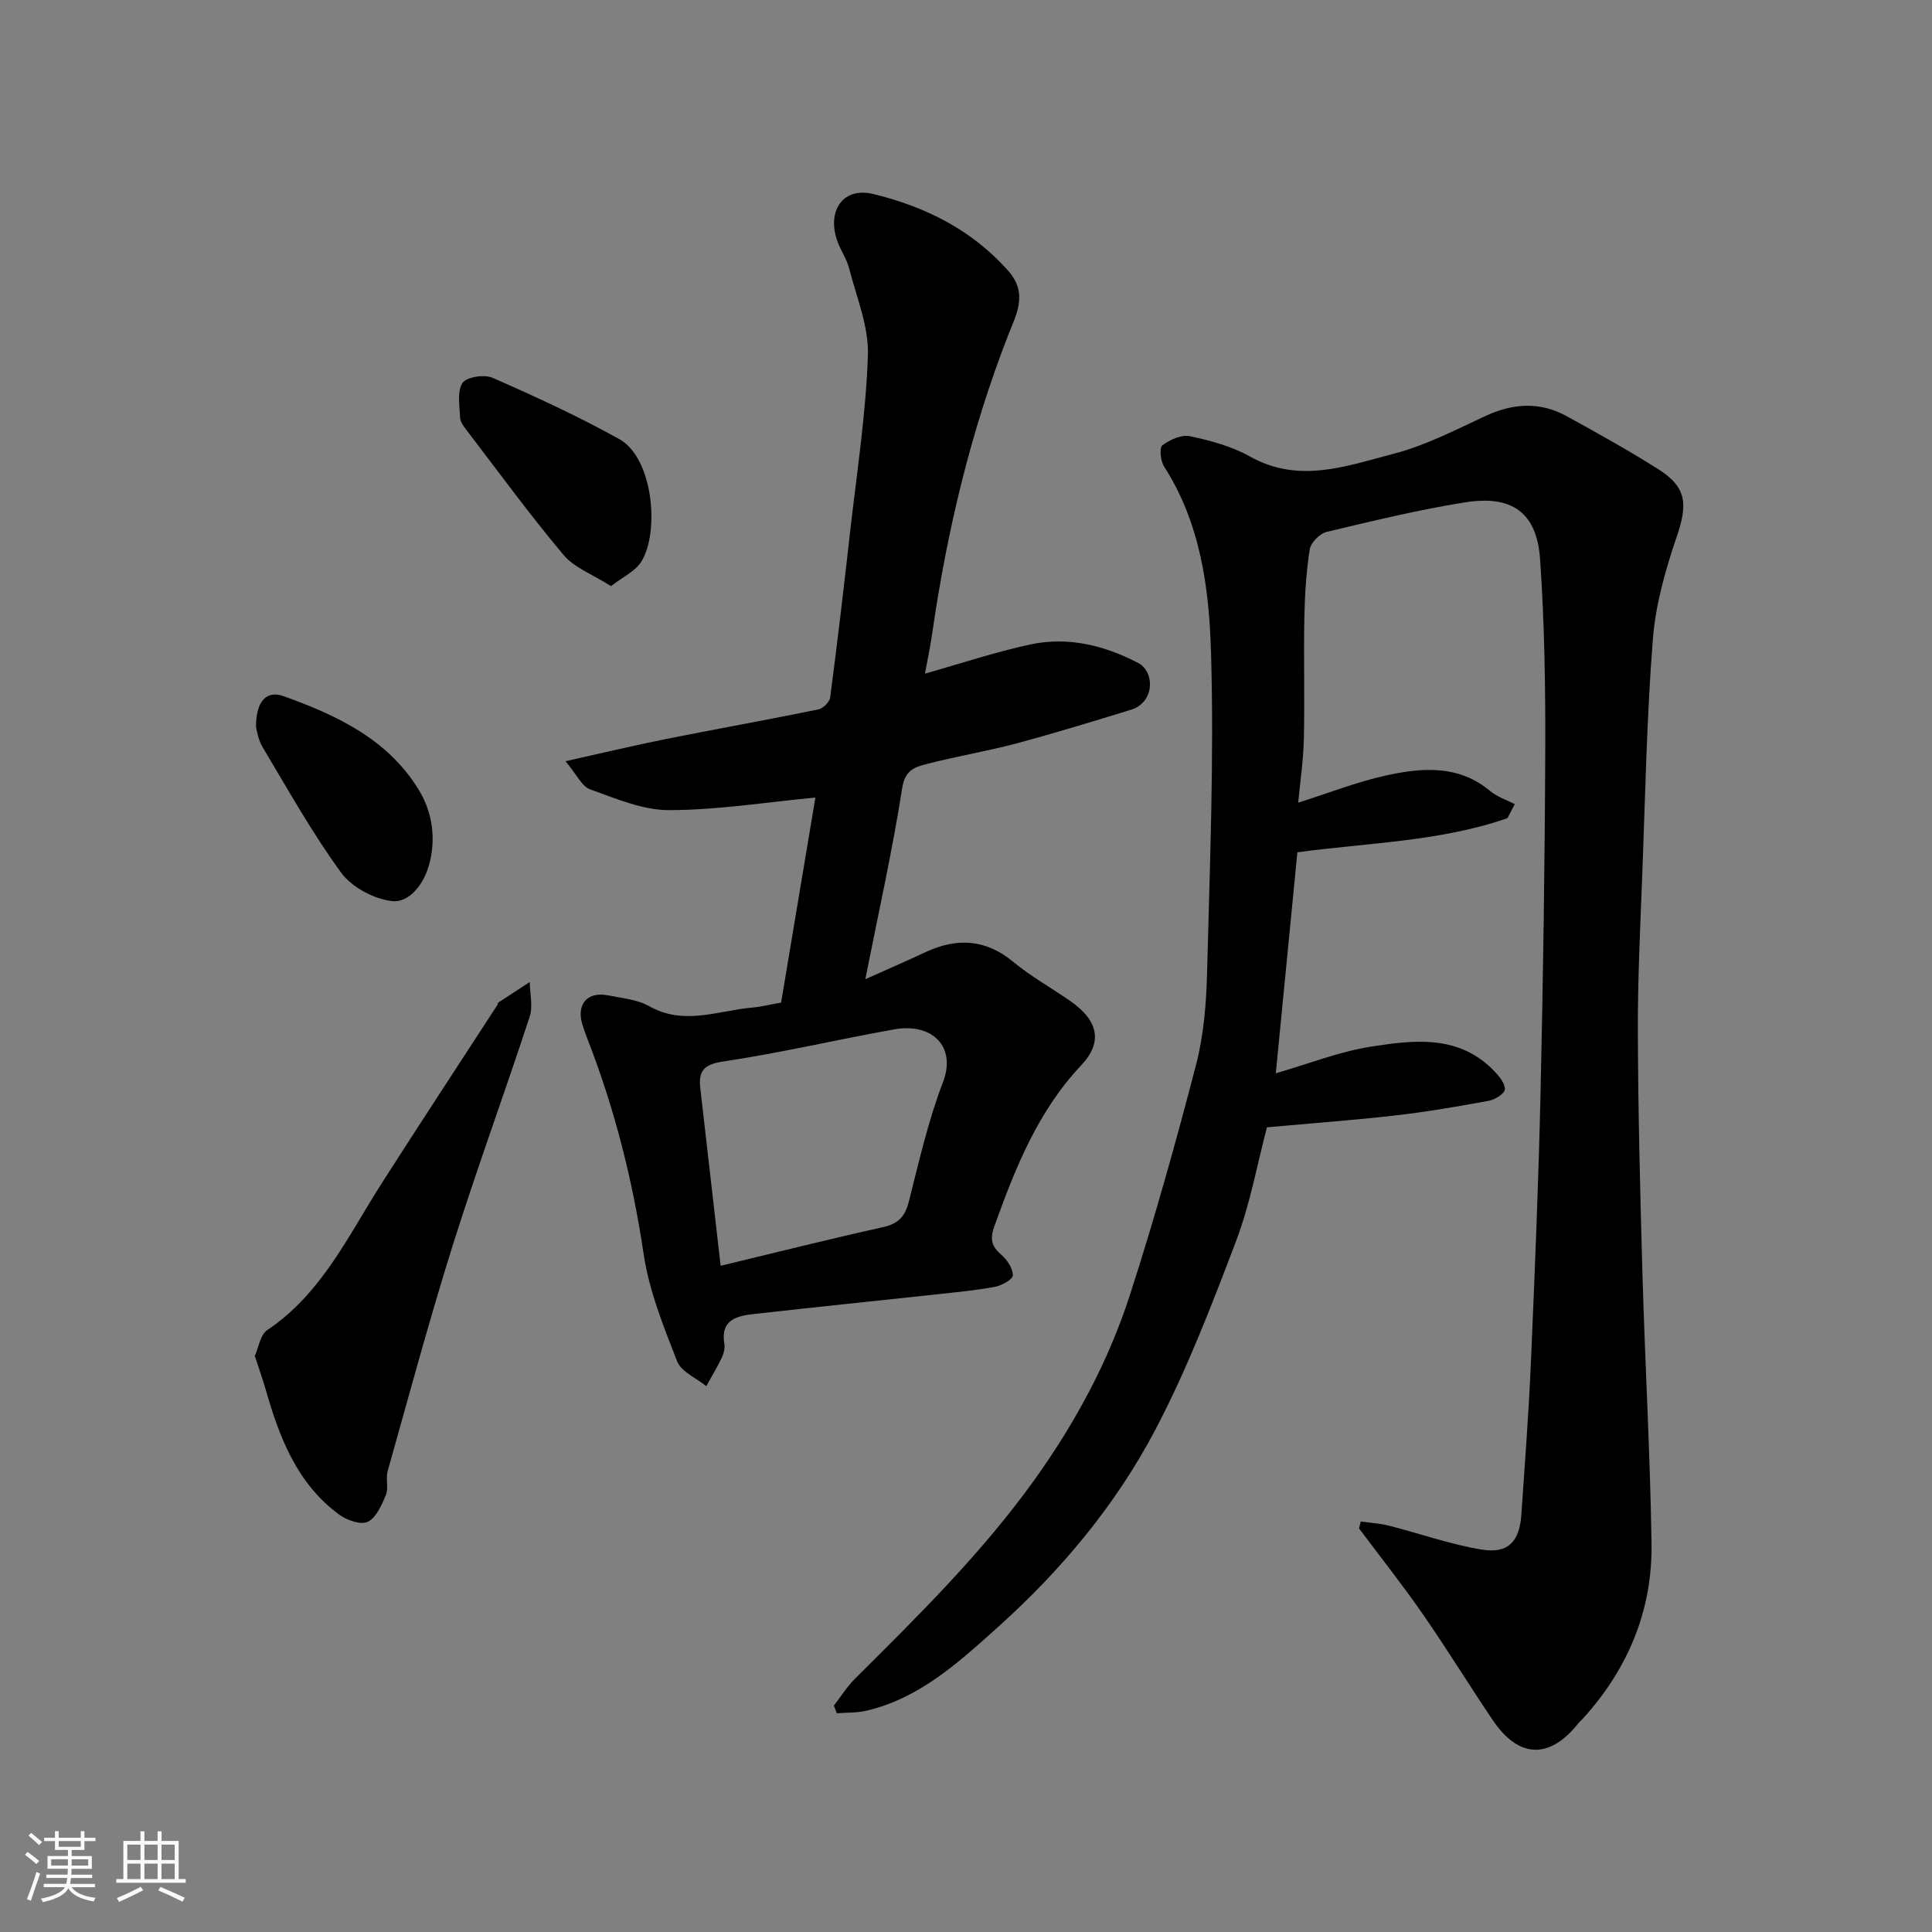
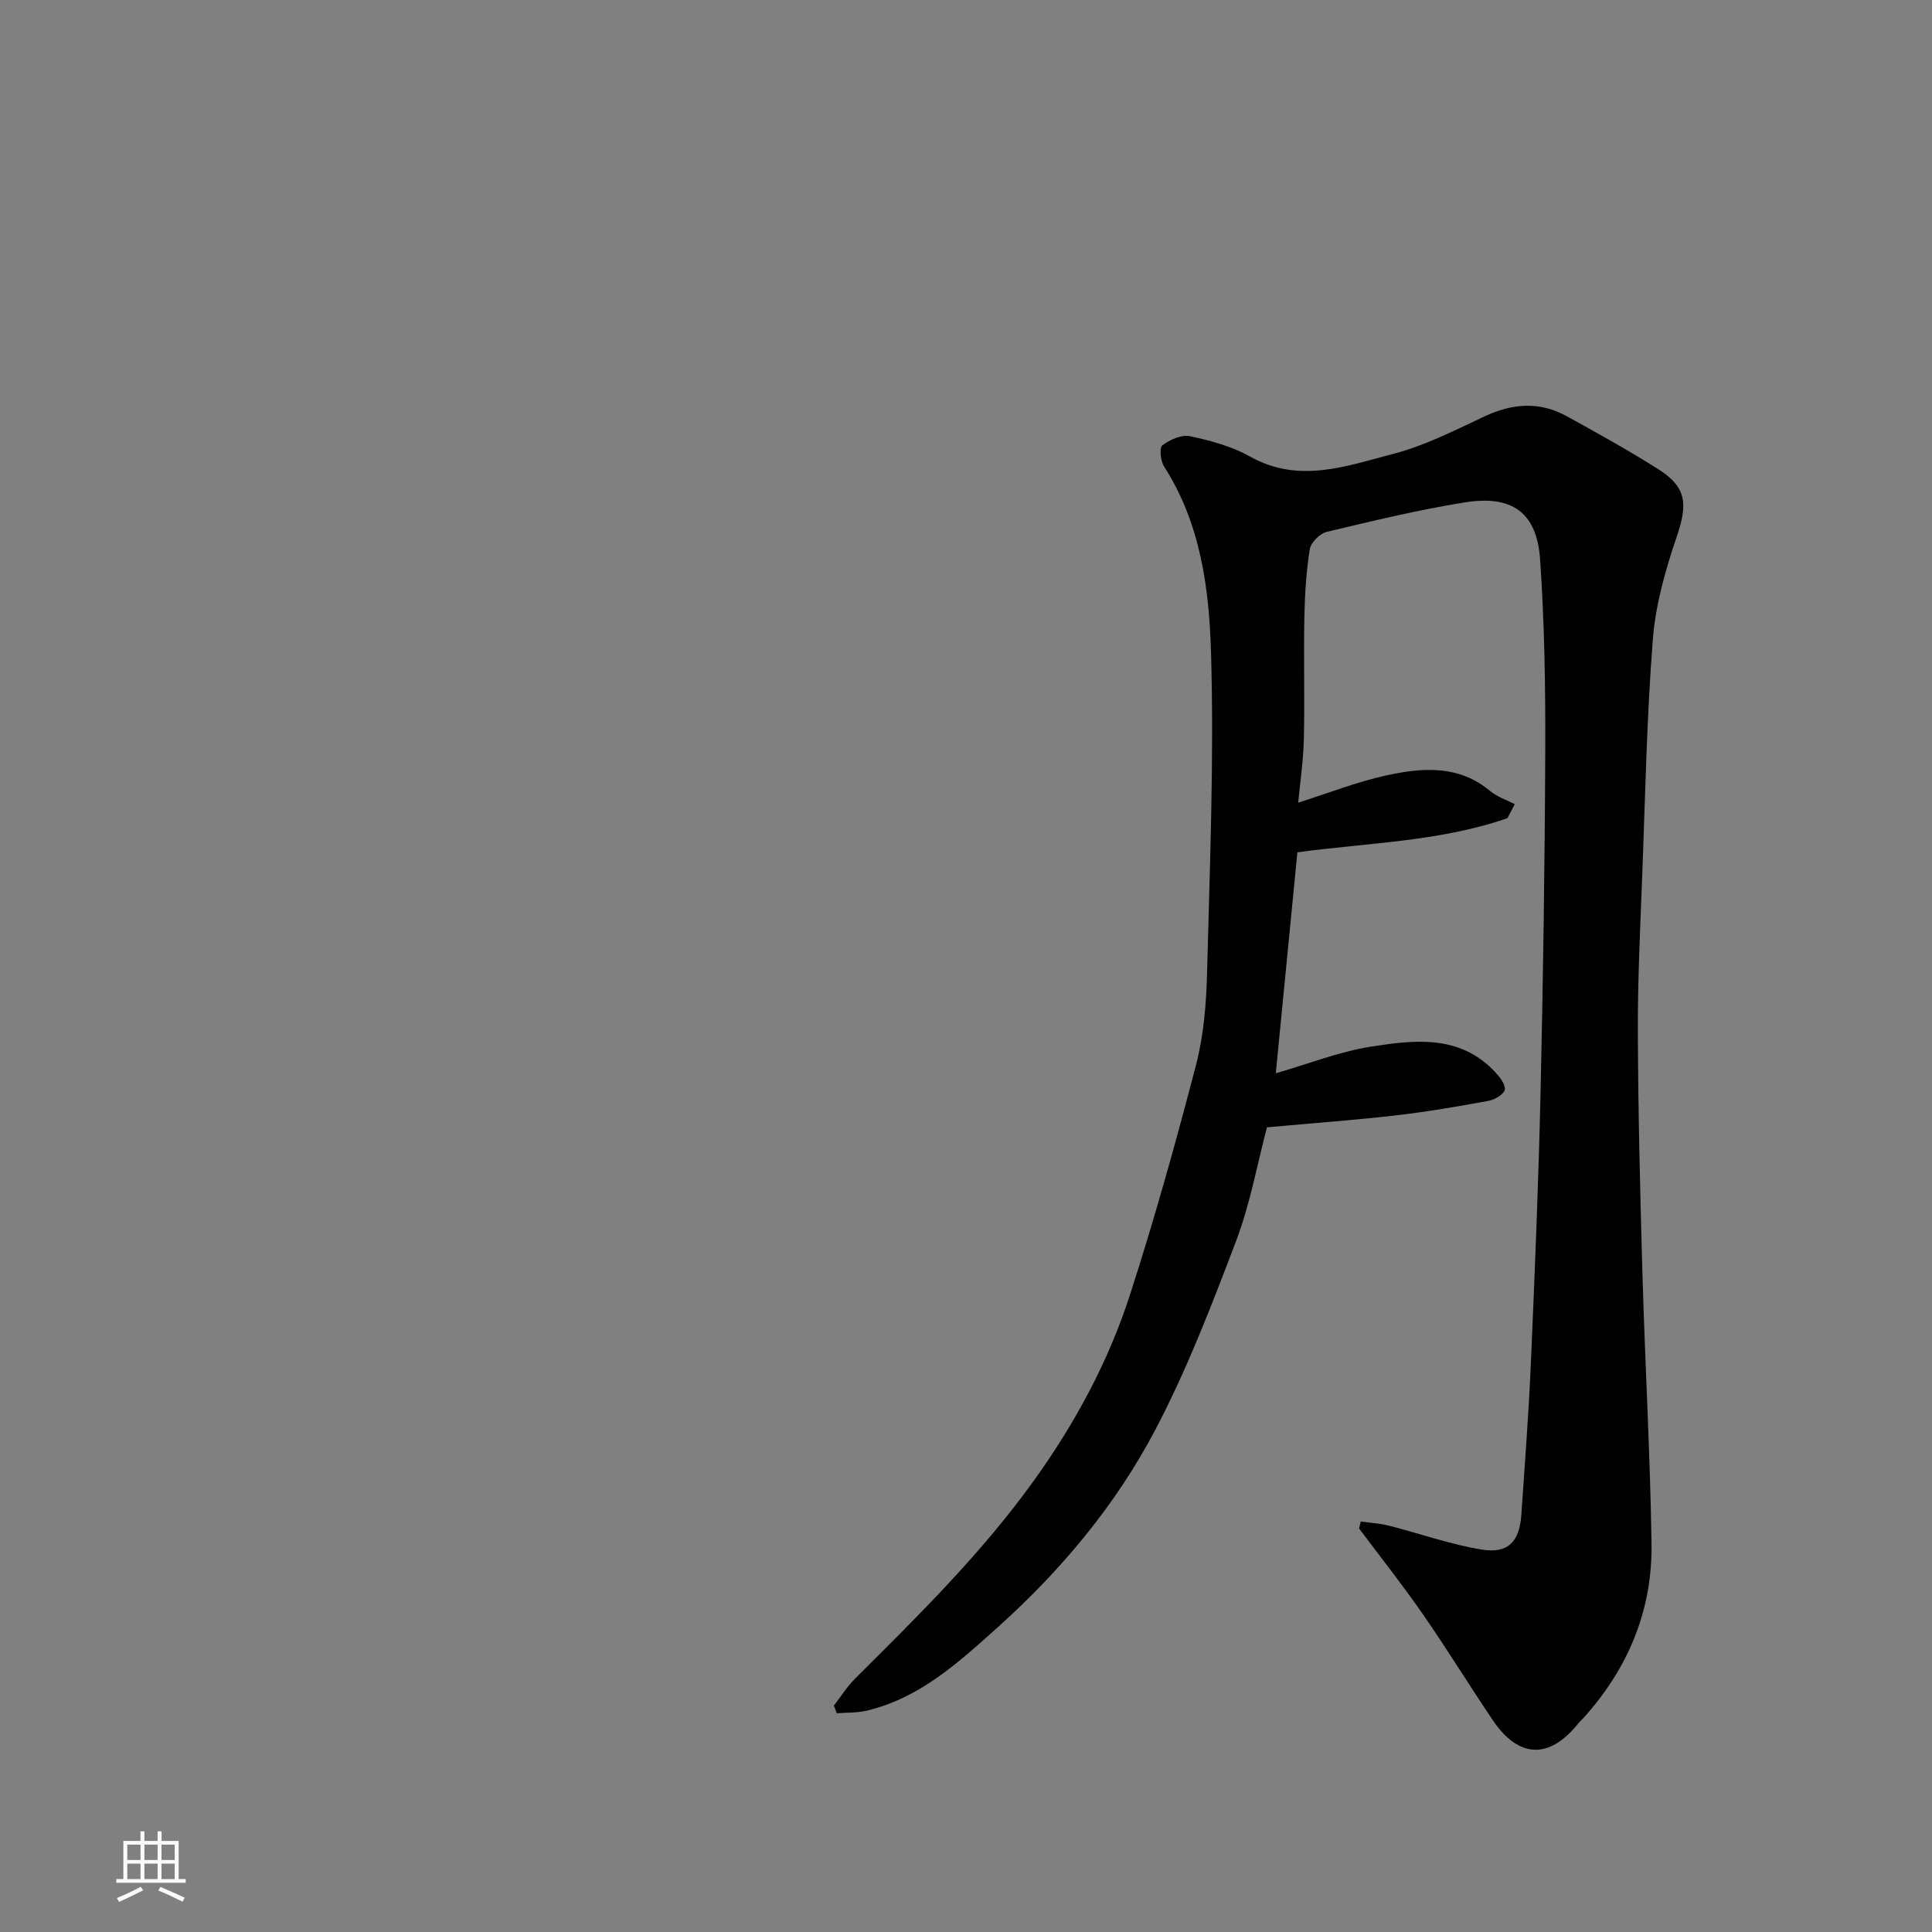
<svg xmlns="http://www.w3.org/2000/svg" enable-background="new 0 0 400 400" viewBox="0 0 400 400">
  <rect x="0" y="0" width="400" height="400" fill="#808080" stroke="none" />
-   <path d="m5.17 384 .55-.58c.85.61 1.65 1.24 2.4 1.87l-.59.64c-.83-.73-1.62-1.38-2.36-1.93m1.22 9.53-.82-.34c.71-1.76 1.37-3.64 1.98-5.63.24.13.5.25.76.36-.6 1.67-1.24 3.54-1.92 5.61m-.5-13.5.57-.54c.56.44 1.31 1.06 2.26 1.87l-.64.64c-.68-.66-1.41-1.32-2.19-1.97m3.25.46h2.24v-1.36h.77v1.36h4.57v-1.36h.76v1.36h2.28v.69h-2.28v1.84h-2.64v1.26h4.18v2.64h-4.21c0 .45-.02.86-.05 1.21h4.32v.69h-4.38c-.04.34-.1.75-.19 1.22h5.15v.69h-4.82c.87 1.19 2.51 1.92 4.93 2.19-.17.31-.3.57-.37.76-2.77-.49-4.52-1.41-5.26-2.76-.56 1.26-2.3 2.23-5.24 2.9-.12-.24-.26-.48-.43-.72 2.73-.55 4.38-1.34 4.96-2.38h-4.38v-.69h4.65c.1-.38.17-.79.21-1.22h-4.32v-.69h4.4c.03-.34.05-.75.05-1.21h-4.2v-2.64h4.23v-1.26h-2.69v-1.84h-2.24zm1.46 4.46v1.29h3.45c.01-.4.02-.57.01-.53v-.32-.45h-3.46zm1.55-2.59h4.57v-1.19h-4.57zm6.11 2.59h-3.42v.77c-.01.19-.01.37-.02.53h3.44z" fill="#fafafa" />
  <path d="m32.63 379.16h.82v1.98h3.54v7.89h1.46v.78h-14.37v-.78h1.46v-7.89h3.54v-1.98h.82v1.98h2.73zm-3.49 11.48.5.73c-1.61.82-3.28 1.63-5 2.41-.13-.27-.28-.55-.44-.82 1.75-.72 3.4-1.49 4.94-2.32m-2.78-5.55h2.73v-3.18h-2.73zm0 3.95h2.73v-3.2h-2.73zm3.54-3.95h2.73v-3.18h-2.73zm0 3.95h2.73v-3.2h-2.73zm7.89 4.68c-1.84-.92-3.51-1.7-5.02-2.32l.45-.73c1.89.8 3.57 1.55 5.04 2.23zm-1.62-11.81h-2.73v3.18h2.73zm-2.73 7.13h2.73v-3.2h-2.73z" fill="#fafafa" />
  <g fill="#000001">
    <path d="m281.74 315.01c1.94.28 3.92.38 5.81.86 6.46 1.64 12.8 3.92 19.34 4.97 5.38.86 7.72-1.74 8.09-7.24.72-10.53 1.53-21.06 1.98-31.6.8-18.53 1.57-37.07 1.99-55.61.54-23.76.89-47.53.98-71.3.05-13.1-.17-26.23-1.07-39.29-.68-9.82-5.94-13.33-15.56-11.79-9.63 1.54-19.15 3.85-28.65 6.12-1.41.34-3.26 2.21-3.48 3.59-.74 4.7-1.03 9.5-1.12 14.26-.16 8.33.09 16.67-.1 25-.1 4.42-.76 8.83-1.17 13.2 6.35-2 12.25-4.35 18.37-5.67 7.36-1.59 14.85-2.18 21.35 3.25 1.45 1.21 3.39 1.84 5.11 2.73-.5.97-1 1.93-1.5 2.9-13.97 4.86-28.82 5.07-43.5 7.07-1.47 15.04-2.97 30.35-4.47 45.75 6.63-1.91 13.13-4.49 19.86-5.54 8.89-1.38 18.18-2.47 25.41 5.14 1 1.05 2.26 2.57 2.15 3.75-.09.91-2.05 2.12-3.34 2.35-6.42 1.18-12.86 2.29-19.34 3.03-8.66.99-17.37 1.62-26.57 2.46-2.02 7.63-3.47 15.84-6.38 23.5-5.02 13.23-10.13 26.54-16.69 39.04-8.22 15.66-19.57 29.23-32.79 41.08-8.04 7.21-16.06 14.57-27.03 17.16-1.99.47-4.11.37-6.17.53-.2-.53-.41-1.06-.61-1.58 1.47-1.89 2.75-3.96 4.43-5.63 13.14-13.06 26.32-26.06 37.16-41.2 8.41-11.76 15.25-24.41 19.68-38.11 5.1-15.76 9.56-31.74 13.73-47.77 1.59-6.13 2.11-12.66 2.27-19.03.56-22.1 1.47-44.22.82-66.29-.39-13.26-2.15-26.74-9.72-38.51-.74-1.15-1.01-3.9-.35-4.39 1.55-1.17 3.96-2.26 5.71-1.89 4.26.91 8.66 2.09 12.43 4.21 10.14 5.69 20 1.96 29.7-.56 6.55-1.7 12.76-4.9 18.95-7.79 5.75-2.68 11.34-3.08 16.92 0 6.43 3.54 12.86 7.1 19.05 11.03 5.8 3.69 6.01 7.21 3.75 13.85-2.34 6.87-4.4 14.08-4.96 21.26-1.26 15.99-1.57 32.05-2.17 48.09-.42 11.1-.98 22.2-.94 33.3.06 16.77.48 33.54.96 50.3.53 18.54 1.6 37.07 1.87 55.61.2 13.78-4.85 25.86-14.12 36.11-.34.37-.73.69-1.04 1.08-5.92 7.46-12.31 7.31-17.67-.61-4.93-7.29-9.53-14.81-14.55-22.04-4.19-6.04-8.76-11.81-13.17-17.7.1-.49.23-.96.36-1.44z" />
-     <path d="m161.72 207.57c2.4-14.32 4.8-28.71 7.1-42.45-10.23.97-20.25 2.59-30.28 2.61-5.47.01-11.04-2.4-16.36-4.3-1.72-.61-2.78-3.08-5.1-5.83 7.57-1.68 14.1-3.25 20.69-4.57 10.55-2.11 21.13-4 31.67-6.15.97-.2 2.31-1.53 2.44-2.47 1.49-11.37 2.83-22.76 4.11-34.16 1.38-12.22 3.29-24.44 3.7-36.7.2-5.95-2.36-12.03-3.89-17.99-.56-2.18-2.03-4.12-2.66-6.29-1.75-6.03 1.65-10.57 7.68-9.1 10.67 2.6 20.35 7.36 27.92 15.89 4.19 4.72 1.63 9.13.01 13.29-7.79 20-12.71 40.69-15.76 61.88-.39 2.72-.97 5.42-1.49 8.24 7.38-2.08 14.51-4.47 21.81-6.04 7.8-1.67 15.29.16 22.34 3.83 3.48 1.82 3.43 8.17-1.45 9.67-7.92 2.44-15.85 4.87-23.85 7.01-6.13 1.63-12.42 2.65-18.56 4.26-2.32.61-4.41 1.19-4.99 4.9-2.06 13.15-4.98 26.17-7.65 39.64 4.33-1.94 8.43-3.72 12.47-5.61 6.5-3.02 12.44-2.73 18.19 2.03 3.62 3 7.8 5.33 11.69 8.02 5.91 4.09 6.89 8.56 2.35 13.38-9 9.55-13.65 21.29-17.98 33.32-.99 2.75-.55 4.17 1.47 5.93 1.19 1.04 2.36 2.8 2.36 4.24 0 .82-2.29 2.1-3.7 2.37-4.02.75-8.1 1.12-12.17 1.57-12.56 1.36-25.12 2.64-37.67 4.05-3.58.4-7.04 1.16-6.19 6.2.15.9-.13 2-.54 2.86-.96 2.01-2.12 3.93-3.2 5.89-2.08-1.69-5.19-2.98-6.04-5.15-2.82-7.22-5.8-14.61-6.93-22.2-2.26-15.25-5.99-29.99-11.55-44.32-.41-1.06-.81-2.13-1.14-3.22-1.28-4.22 1.07-6.89 5.38-6.01 2.87.58 6.01.84 8.46 2.23 7.18 4.07 14.23.92 21.33.29 1.93-.17 3.83-.66 5.98-1.04zm-12.52 54.5c11.45-2.75 22.46-5.53 33.54-7.98 3.18-.7 4.62-2.15 5.41-5.26 2.11-8.33 4.02-16.78 7.08-24.77 2.84-7.42-2.28-12.34-10.09-10.94-11.84 2.11-23.57 4.89-35.46 6.66-4.11.61-5.09 2.06-4.68 5.61 1.38 12.01 2.75 24.03 4.2 36.68z" />
-     <path d="m52.76 280.74c.77-1.69 1.1-4.37 2.57-5.36 11.28-7.57 16.75-19.52 23.7-30.39 7.9-12.37 15.97-24.63 23.96-36.94.09-.13.04-.39.14-.46 2.18-1.43 4.36-2.85 6.55-4.27.03 2.41.69 5.03-.02 7.2-5.17 15.78-10.91 31.37-15.89 47.2-4.88 15.5-9.1 31.22-13.51 46.86-.44 1.55.23 3.47-.36 4.91-.85 2.09-1.99 4.69-3.75 5.58-1.41.7-4.32-.31-5.9-1.47-8.77-6.42-12.4-15.99-15.26-25.97-.64-2.19-1.4-4.34-2.23-6.89z" />
-     <path d="m126.51 121.35c-3.82-2.43-7.6-3.79-9.83-6.45-7.02-8.36-13.47-17.2-20.11-25.88-.59-.77-1.29-1.7-1.32-2.58-.09-2.44-.65-5.41.51-7.16.83-1.25 4.54-1.81 6.25-1.05 8.88 3.9 17.73 7.97 26.2 12.68 7.1 3.95 8.39 19.45 4.5 25.47-1.25 1.93-3.74 3.05-6.2 4.97z" />
-     <path d="m53 150.51c.01-5.39 2.2-7.63 5.69-6.38 11.01 3.94 21.57 8.88 27.99 19.36 2.92 4.77 3.66 10.37 2.08 15.83-1.08 3.71-3.99 7.62-7.56 7.24-3.77-.4-8.37-2.87-10.59-5.91-6.01-8.24-11.01-17.22-16.26-25.99-.96-1.61-1.2-3.65-1.35-4.15z" />
  </g>
</svg>